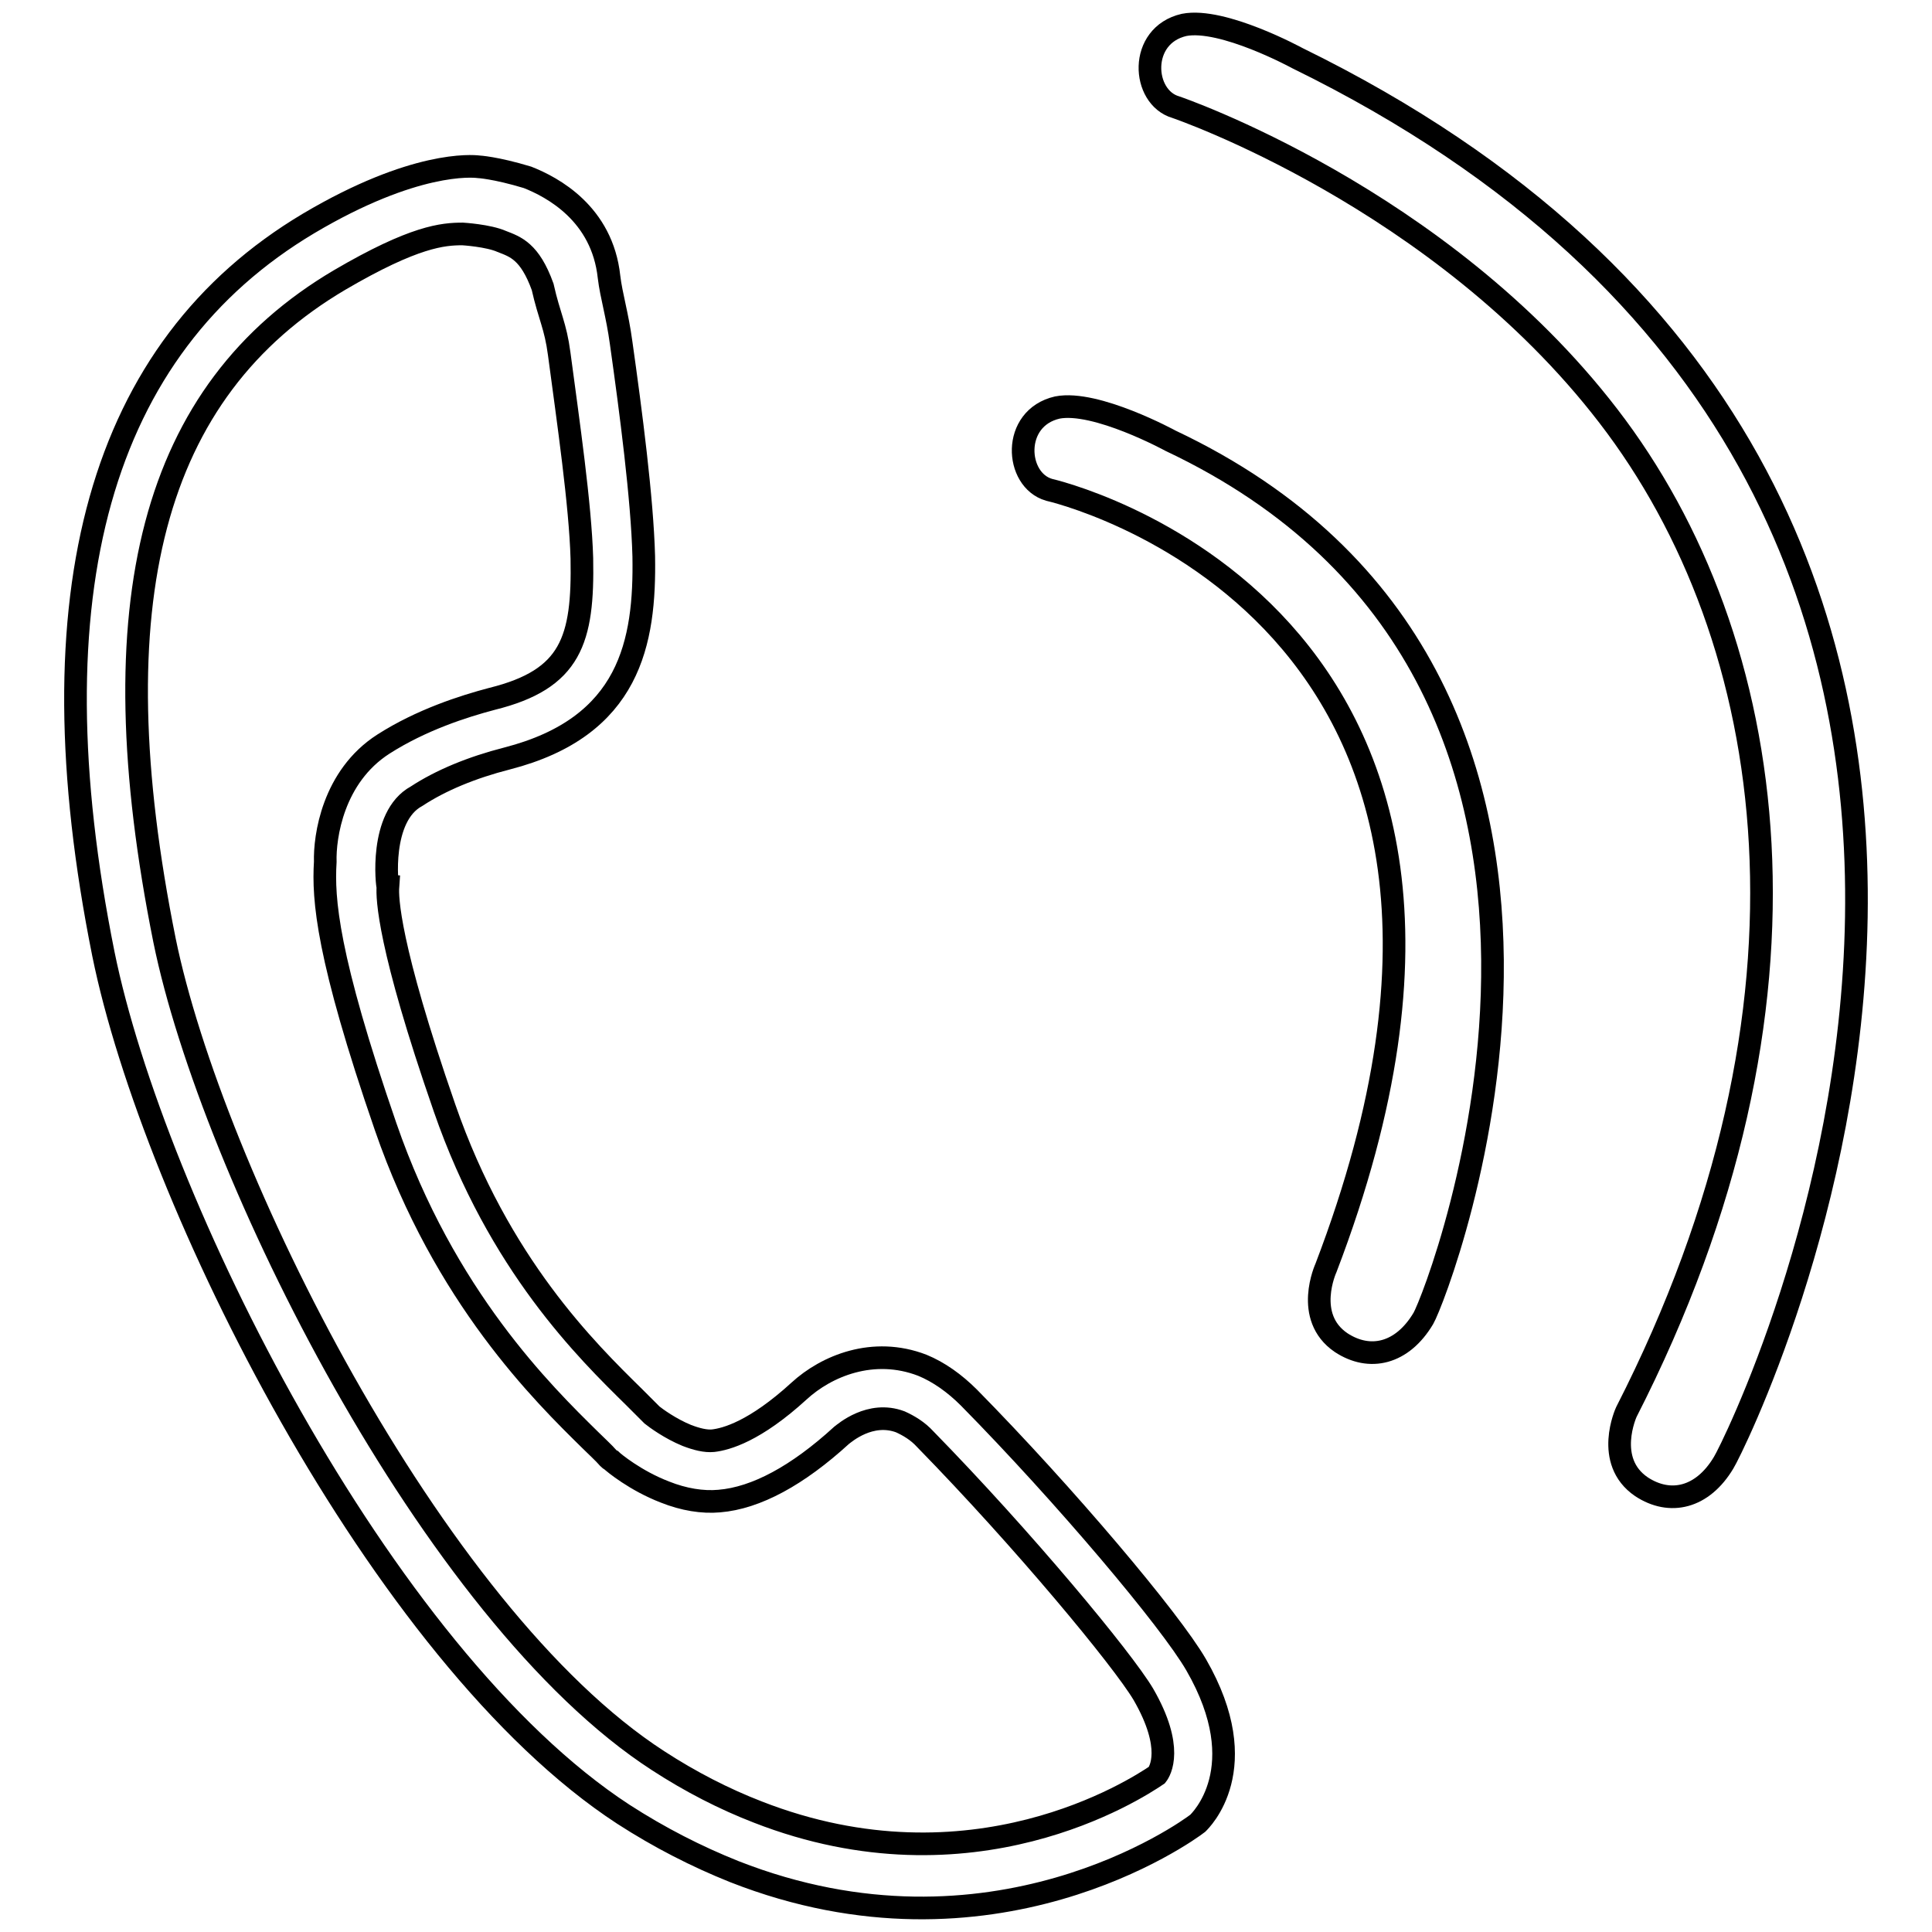
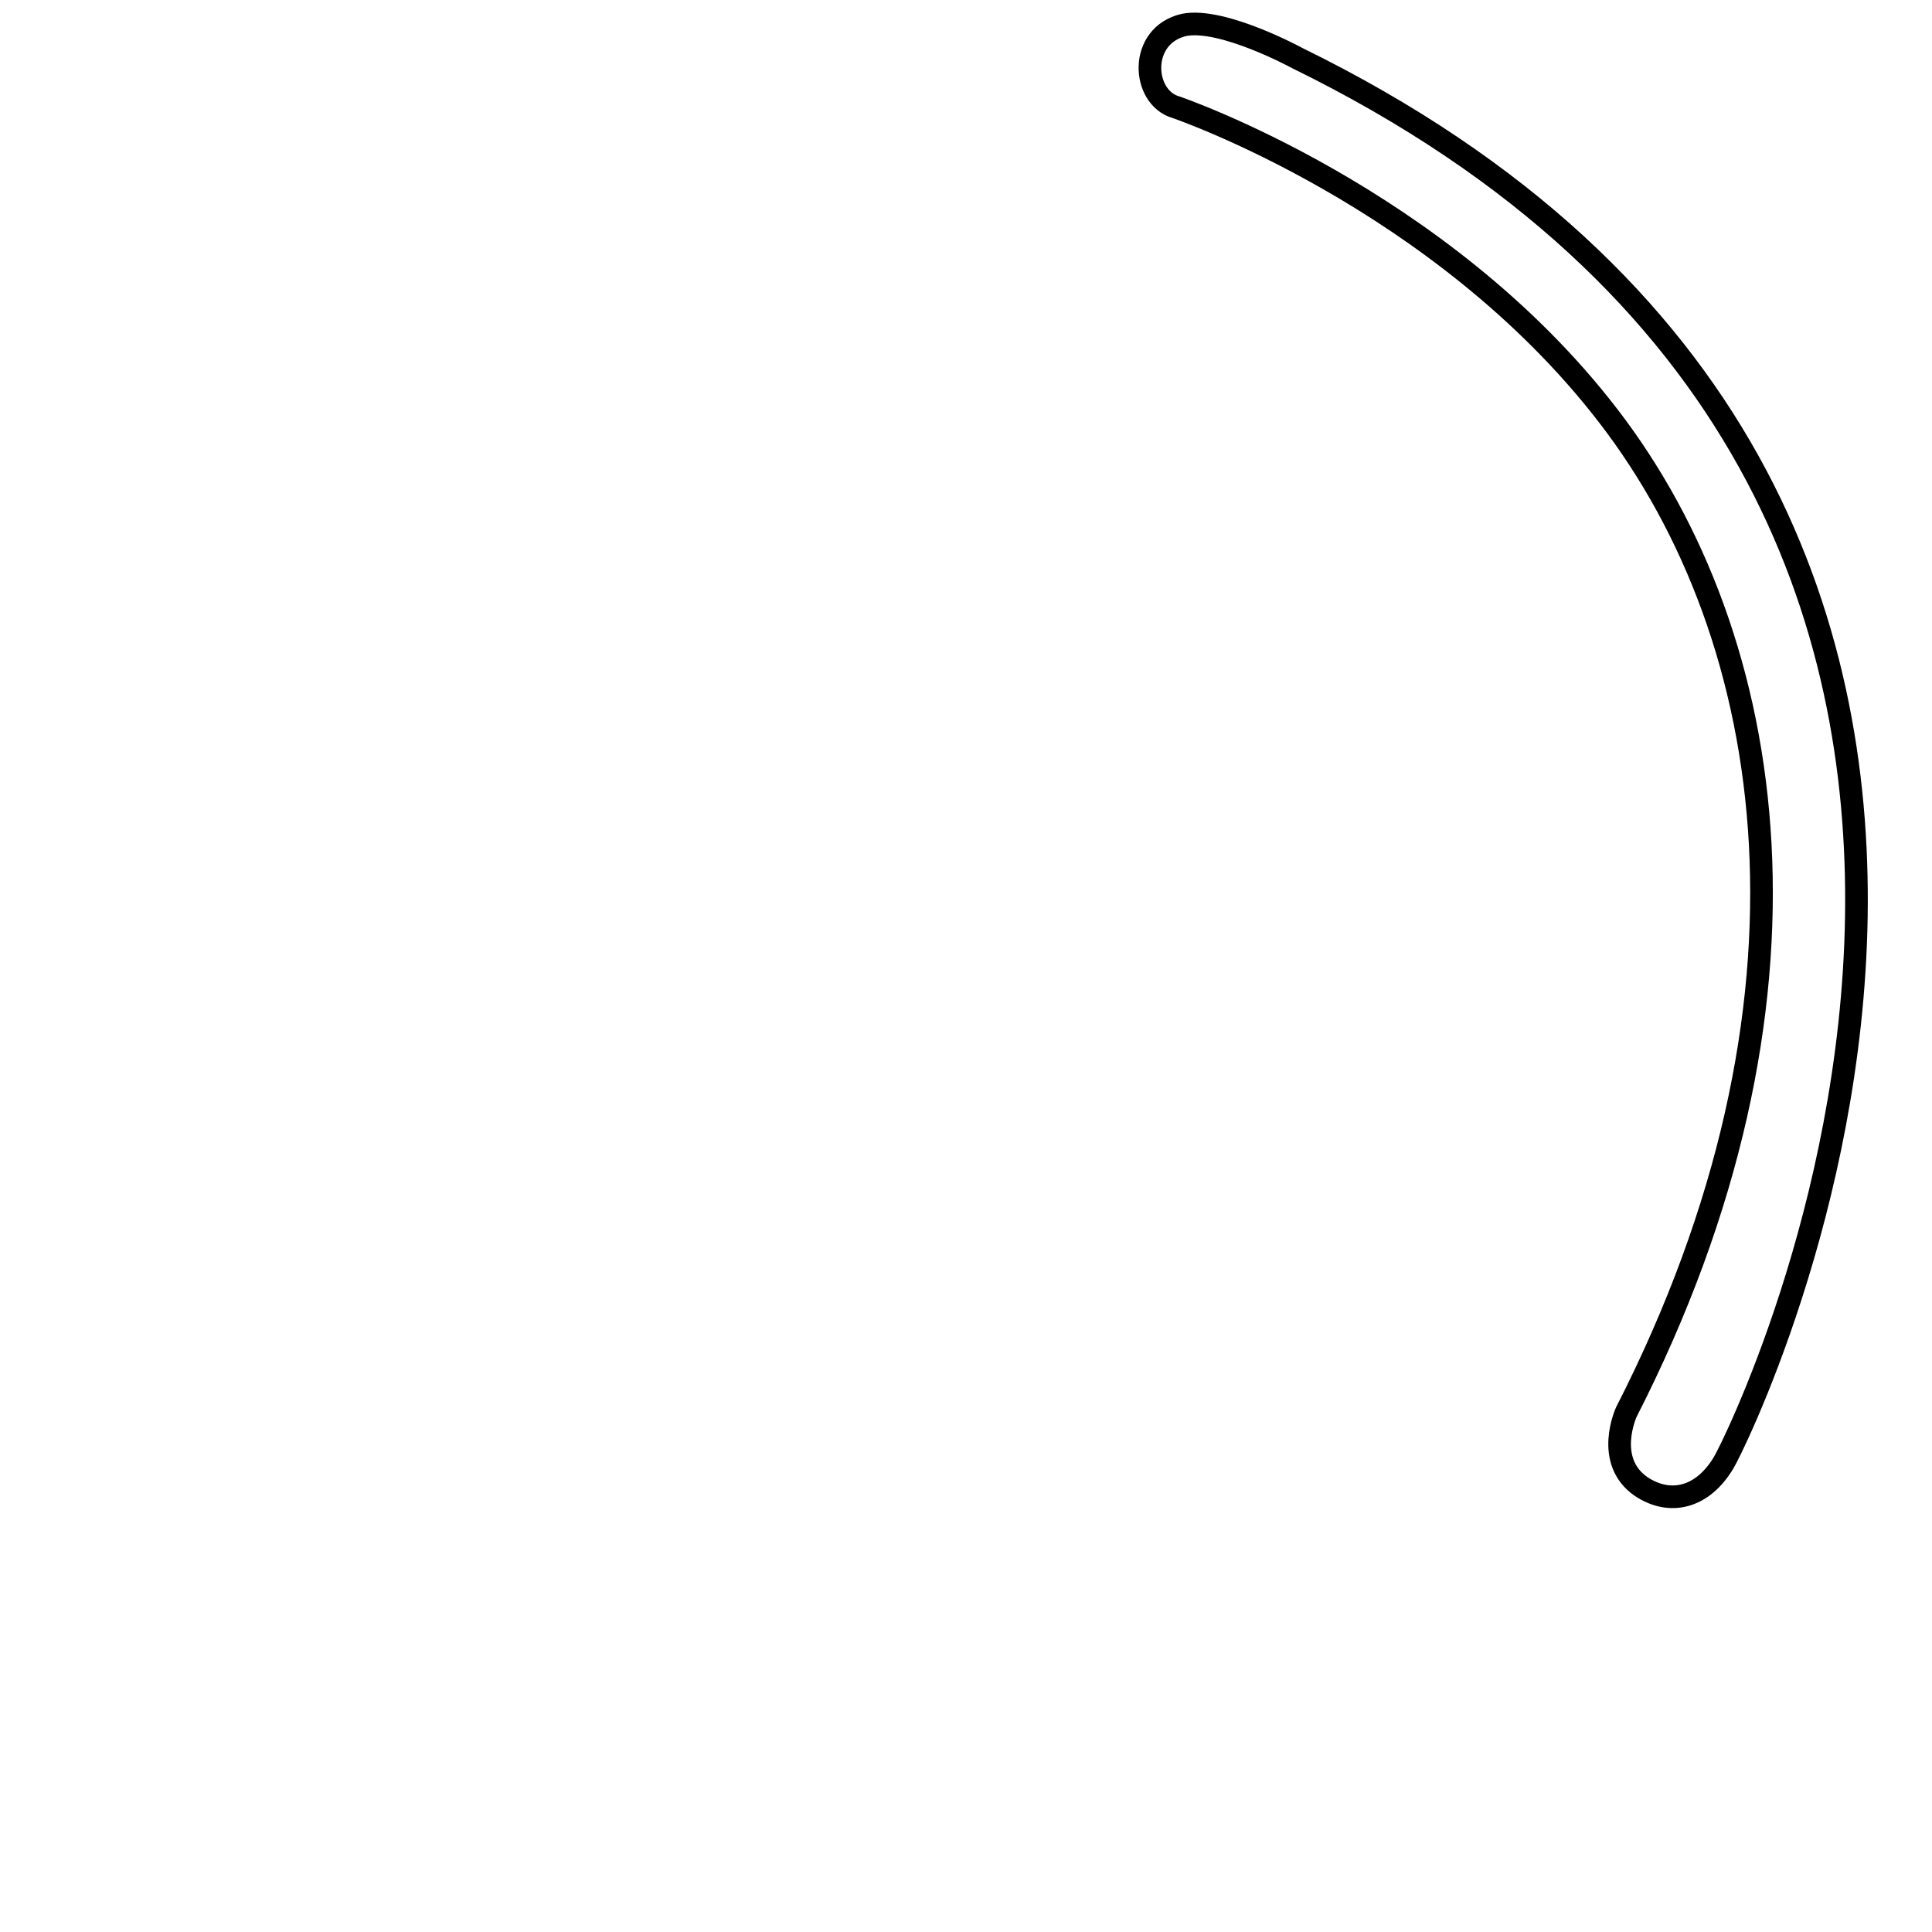
<svg xmlns="http://www.w3.org/2000/svg" version="1.1" x="0px" y="0px" viewBox="0 0 256 256" enable-background="new 0 0 256 256" xml:space="preserve">
  <g>
    <g>
-       <path stroke-width="3" fill-opacity="0" stroke="#000000" d="M55.2,105.5c3.2-2.1,7.3-3.8,12-5c16.3-4.2,18.3-15.4,18.1-26.8c-0.2-7.6-1.7-19.1-3-28.3c-0.5-3.7-1.3-6.2-1.6-8.7c-0.9-8.4-7.5-11.9-10.8-13.2c-4.3-1.3-6.5-1.4-6.5-1.4c-0.8-0.1-8.5-0.8-22.5,7.5C13.2,46.1,4.1,78.6,13.7,126.4c6.6,32.5,36.7,93,68.9,114c4.8,3.1,9.7,5.6,14.7,7.6c34.1,13.4,60-5.3,61.4-6.4c0.3-0.3,7.7-7.3-0.2-21c-3.4-5.9-17.4-22.5-30.1-35.4c-1.9-1.9-4-3.4-6.2-4.3c-6.5-2.5-12.7,0.1-16.3,3.4c-5.9,5.4-9.7,6.4-11.4,6.6c-1,0.1-2.2-0.2-3.5-0.7l0,0c-2.2-0.9-4.1-2.3-4.6-2.7c-0.7-0.7-1.5-1.5-2.4-2.4c-6.2-6.1-17.9-17.5-25.1-38.3c-7.5-21.6-7.6-27.9-7.5-29.3C51.3,117.5,50.2,108.2,55.2,105.5z M71.9,38c0.9,4,1.7,5.1,2.2,8.9c1.2,9,2.8,20,3,27.1c0.2,10.8-1.4,16-11.9,18.6c-3.8,1-9.4,2.8-14.4,6c-6.7,4.3-7.8,12.3-7.7,15.6c-0.3,4.9,0.2,12.5,8,35.1c7.8,22.6,20.9,35.4,27.1,41.5c0.9,0.9,1.8,1.7,2.4,2.4c0.1,0.1,0.2,0.2,0.4,0.3c0.3,0.3,3.2,2.7,7.1,4.2l0,0c2.5,1,5,1.4,7.2,1.2c4.9-0.4,10.4-3.4,16.2-8.7c0.4-0.3,3.8-3.3,7.8-1.8c1.1,0.5,2.3,1.2,3.3,2.3c13,13.3,26.1,29.1,28.9,33.8c4.1,7.1,2.2,10.2,1.8,10.7c-2.8,1.9-24.5,16-52.9,4.9c-4.4-1.7-8.9-4-13.2-6.8C57.2,213.9,28,155,21.8,124.6c-9-44.8-1.7-72.8,23.2-87.5c9.9-5.8,13.7-6.1,16.3-6.1c0,0,3.4,0.2,5.2,1C68.3,32.7,70.2,33.3,71.9,38z" />
-       <path stroke-width="3" fill-opacity="0" stroke="#000000" d="M139,64.9c0,0,70.1,15.8,36.7,103.1c0,0-3,6.5,2,9.9c3.8,2.5,8.1,1.5,10.9-3.2c2-3.4,33.6-84.6-33.5-116.3c0,0-9.9-5.4-15-4.4C134,55.4,134.5,63.6,139,64.9z" />
      <path stroke-width="3" fill-opacity="0" stroke="#000000" d="M155.8,14.2c0,0,35,11.9,57.3,40.9c22.8,29.6,30.1,77.8,2.4,132c0,0-3,6.5,2,9.9c3.8,2.5,8.1,1.5,10.9-3.2c2.1-3.4,63.6-127.3-56.5-186.1c0,0-9.9-5.4-15-4.4C150.8,4.7,151.3,12.9,155.8,14.2z" />
    </g>
  </g>
</svg>